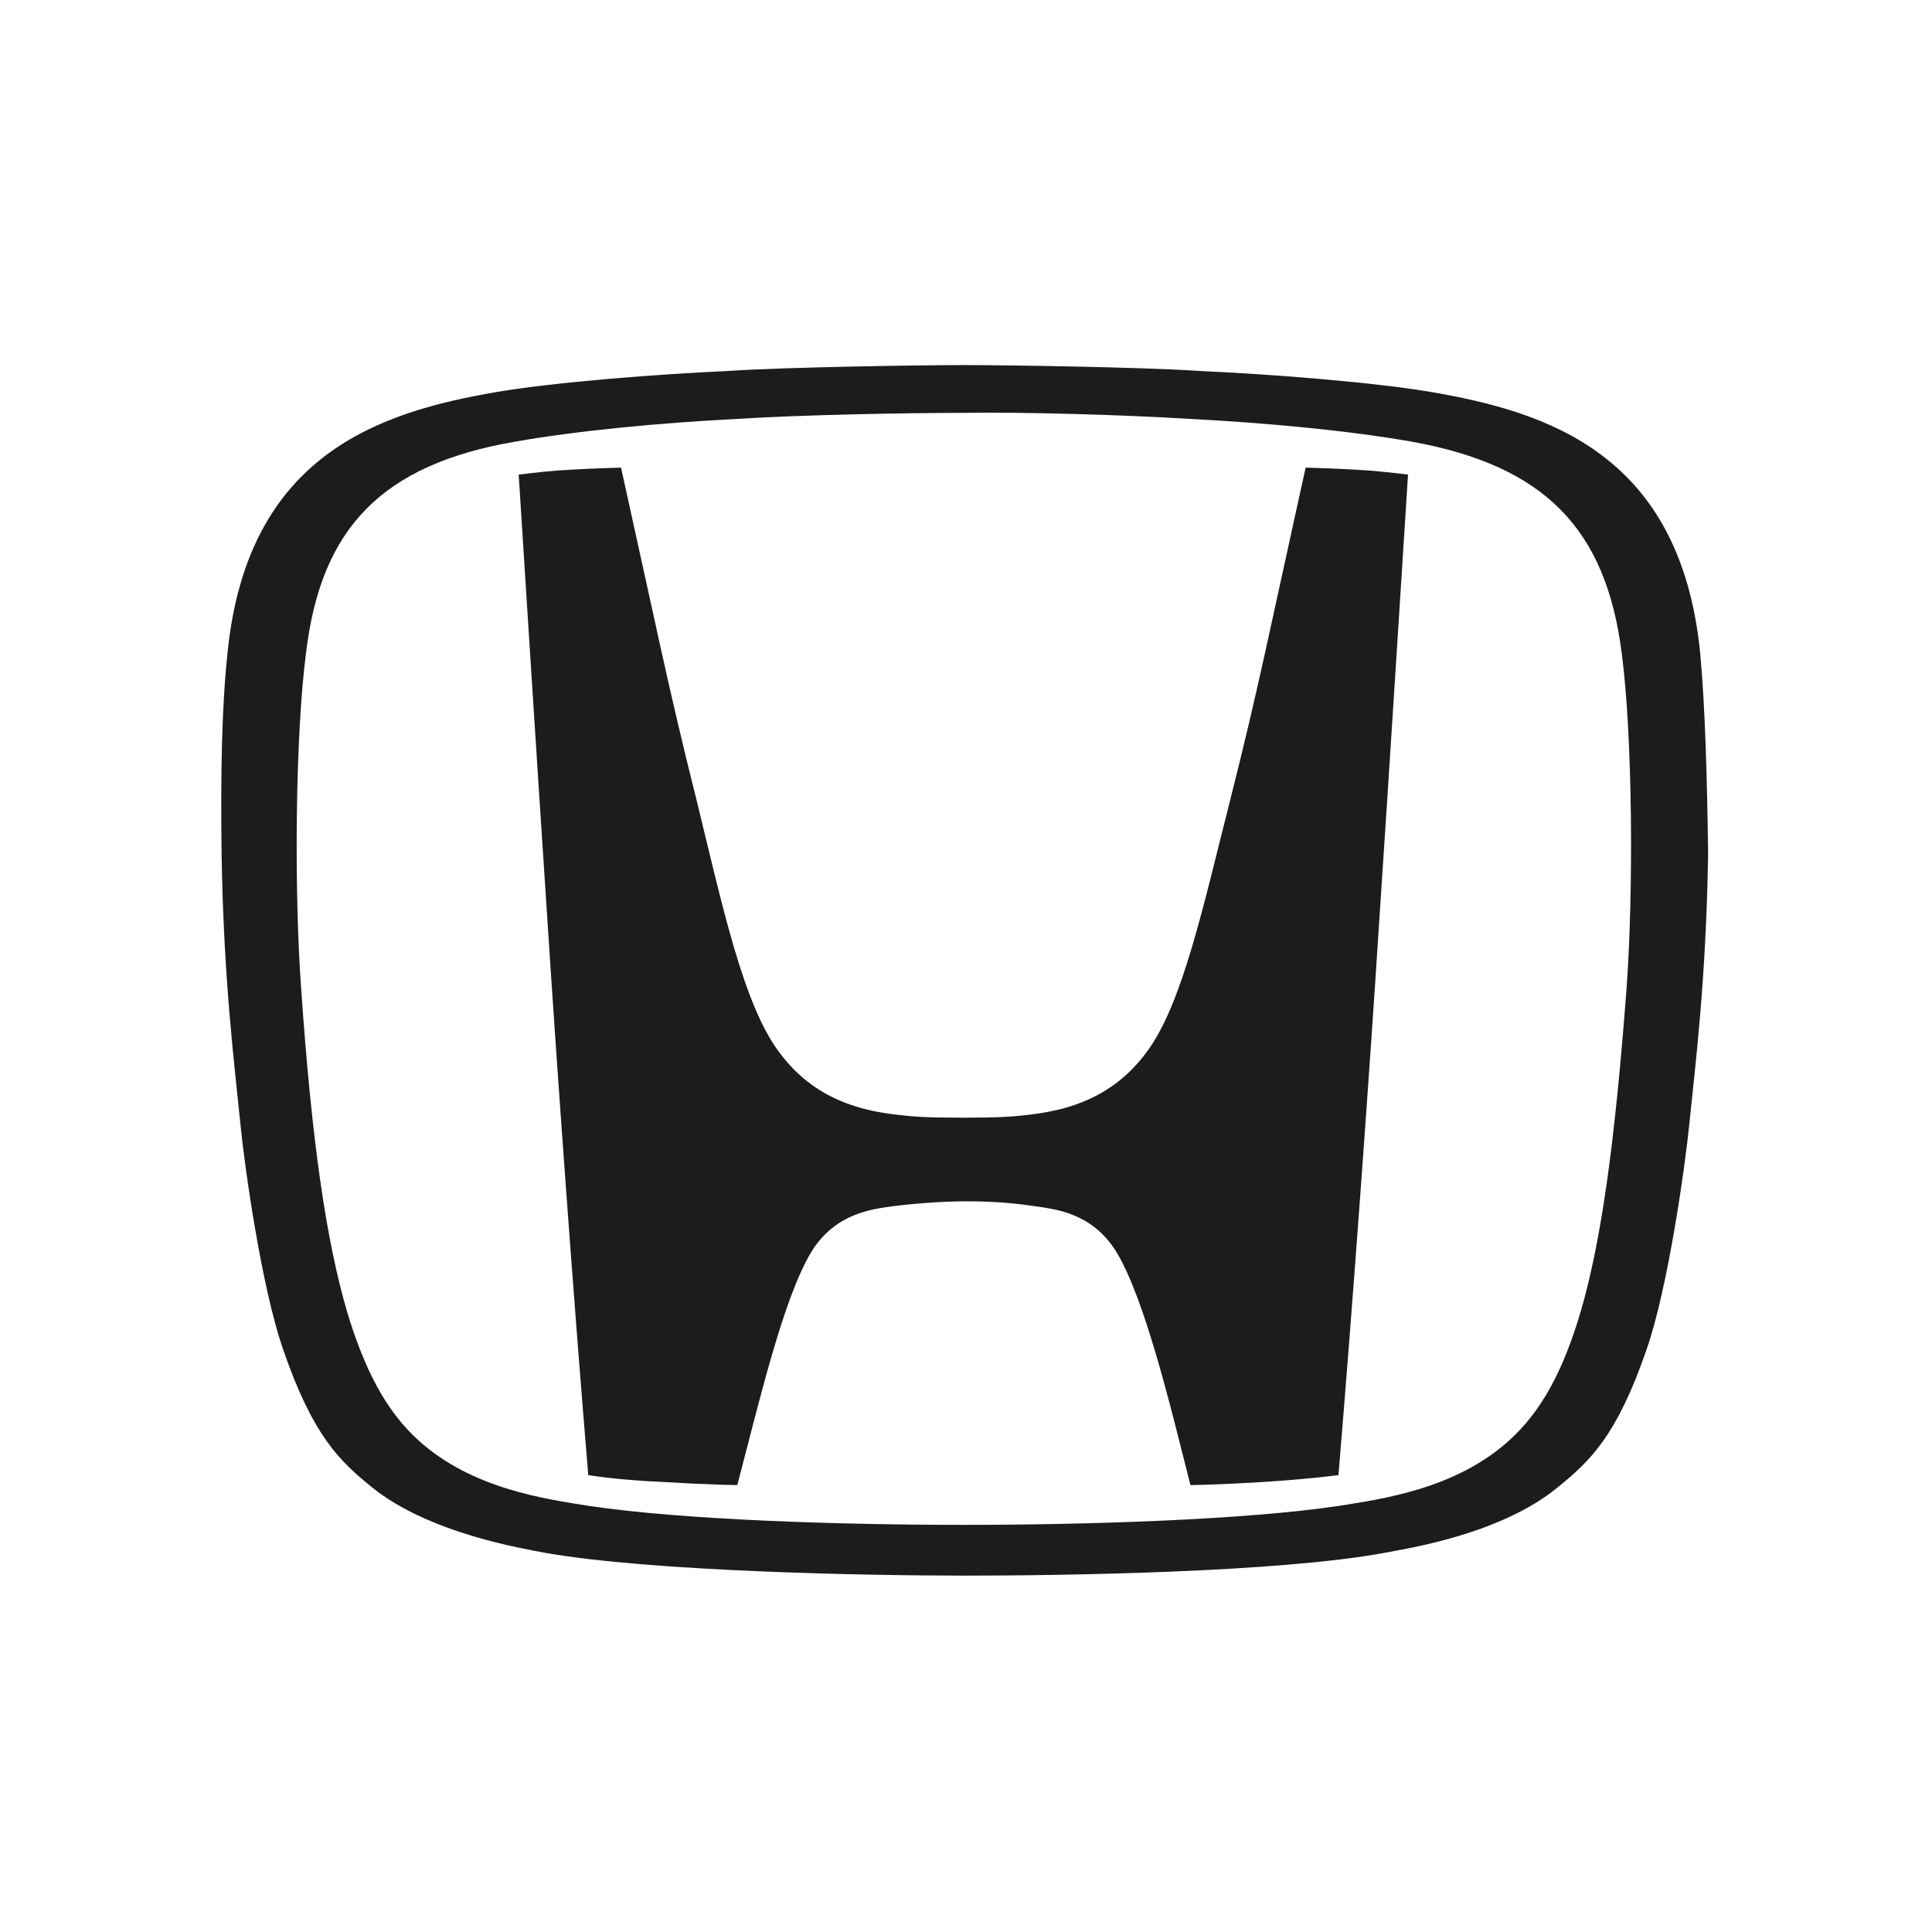
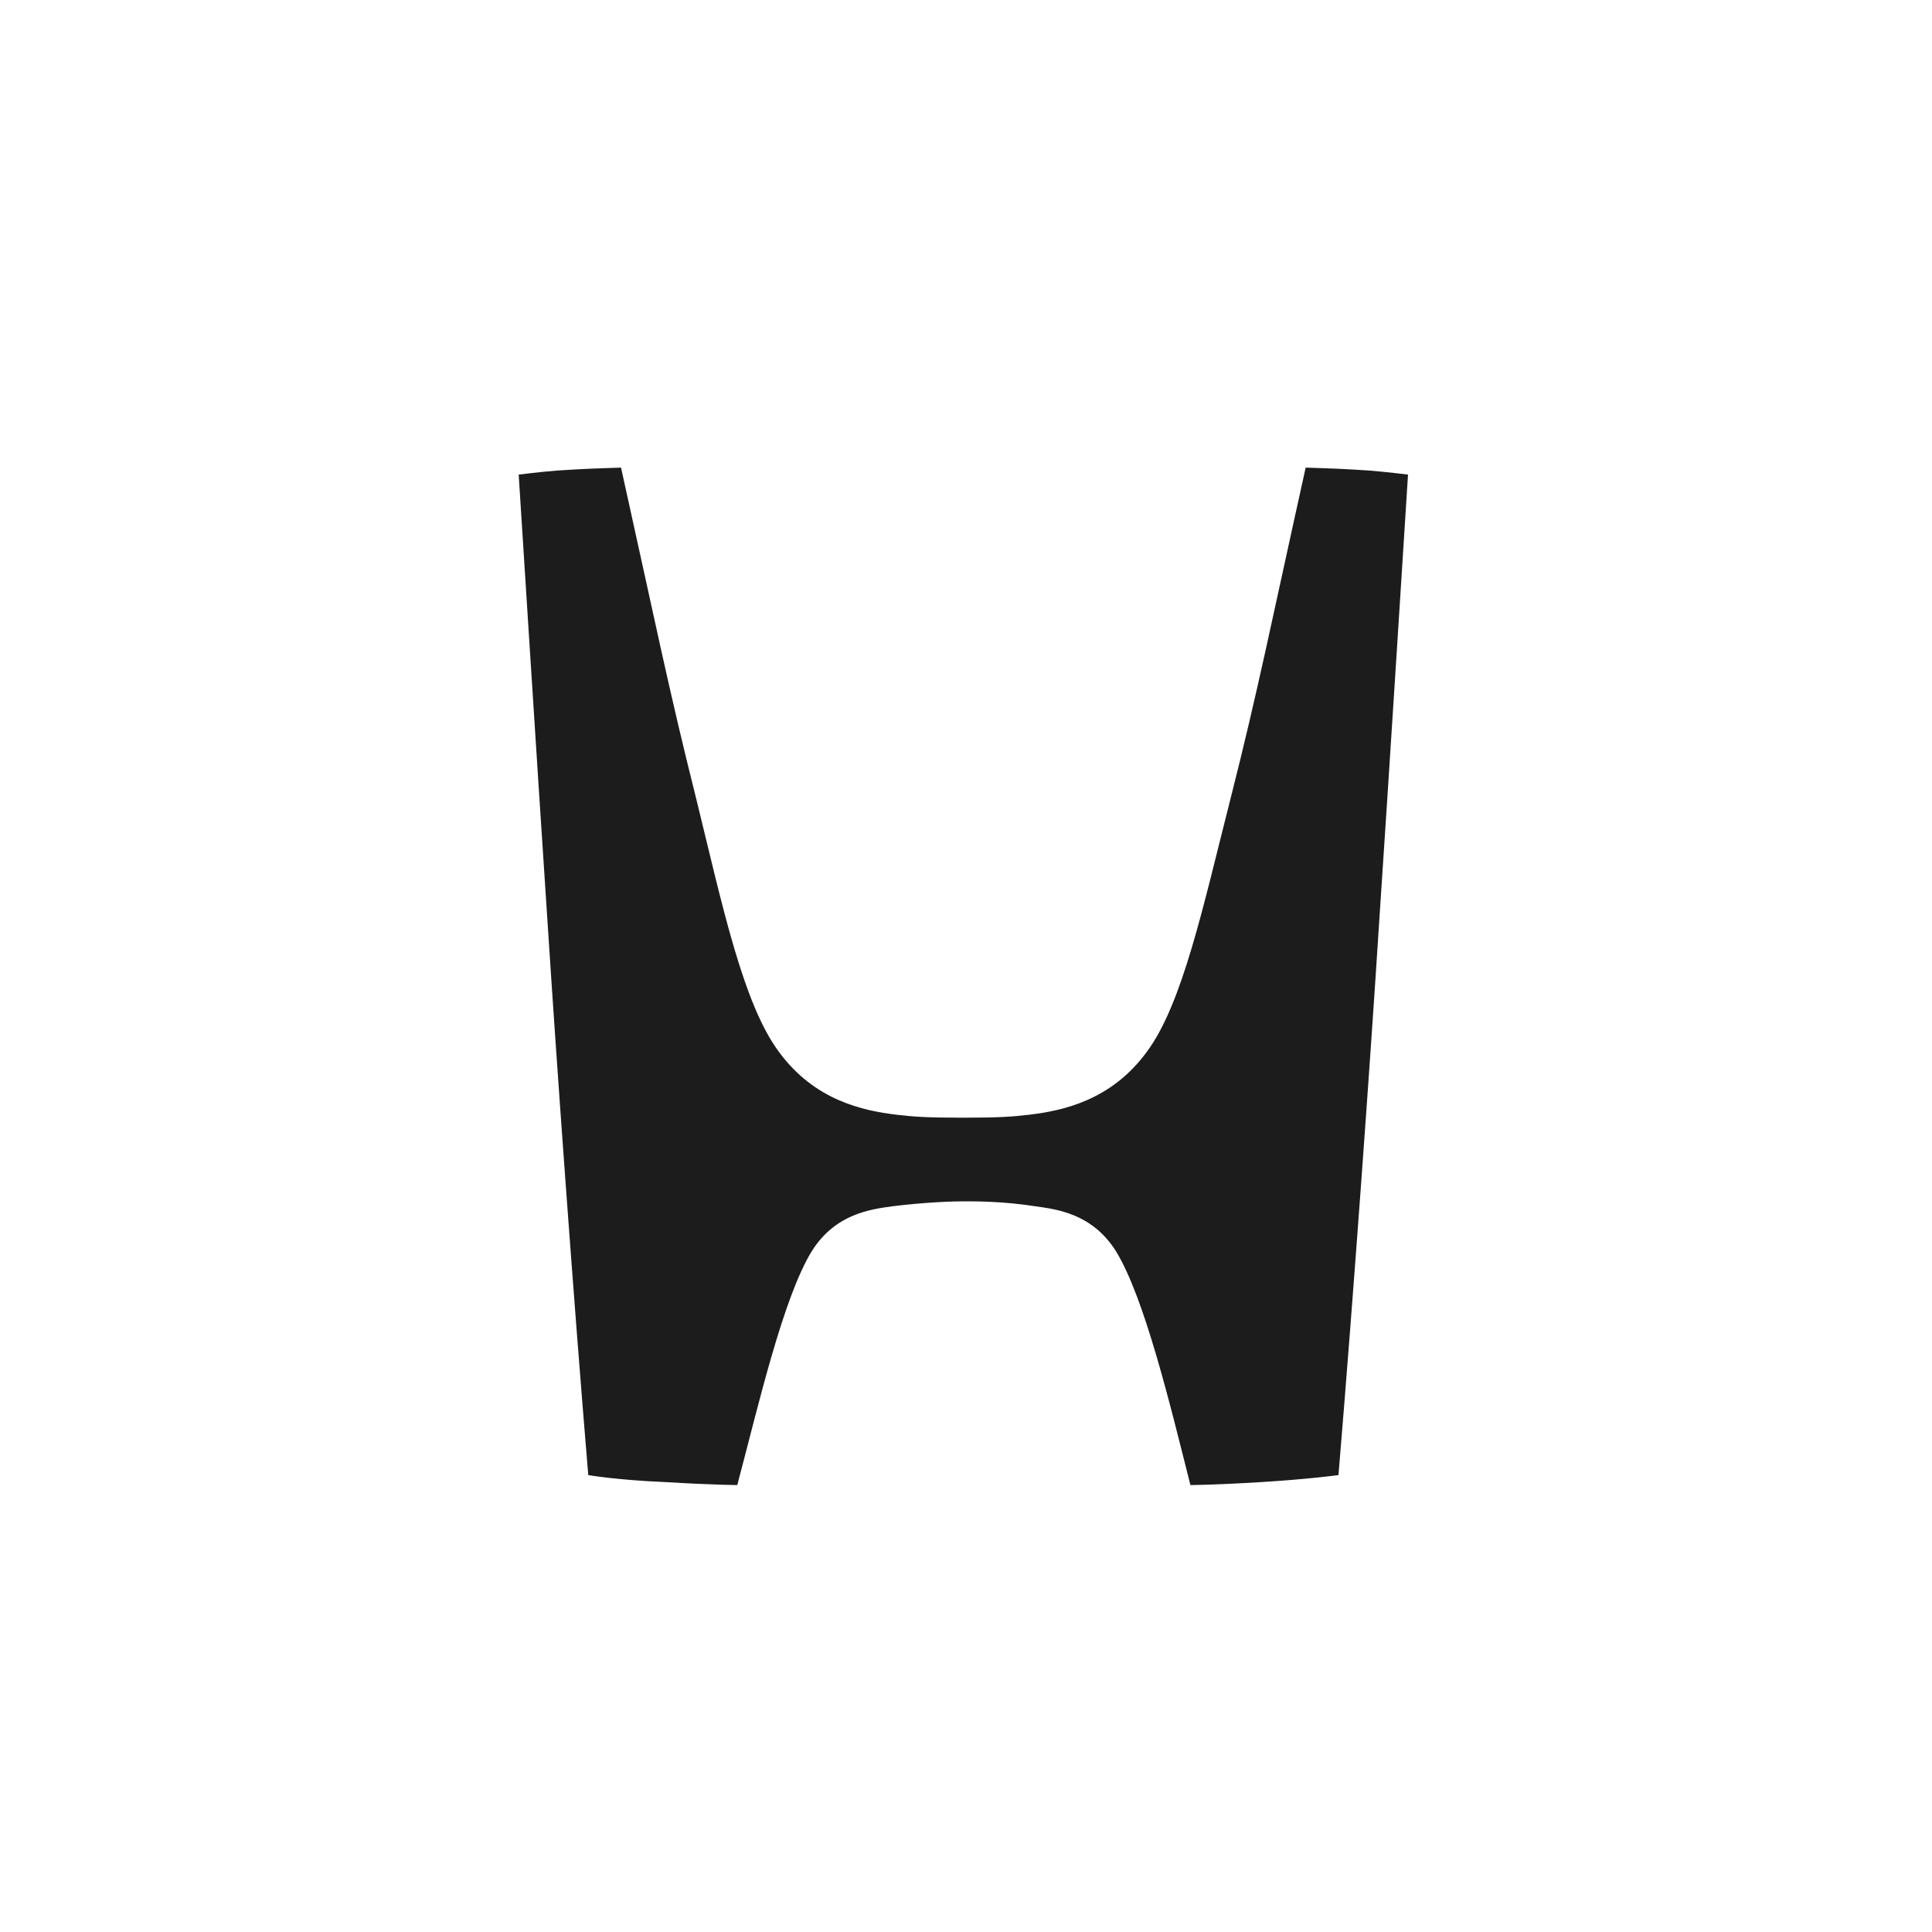
<svg xmlns="http://www.w3.org/2000/svg" width="85" height="85" viewBox="0 0 85 85" fill="none">
  <mask id="mask0_1318_284" style="mask-type:alpha" maskUnits="userSpaceOnUse" x="0" y="0" width="85" height="85">
    <rect x="0.07" y="0.249" width="84.335" height="84.335" fill="#D9D9D9" />
  </mask>
  <g mask="url(#mask0_1318_284)">
    <path d="M57.444 20.573C55.958 27.274 55.346 30.384 54.122 35.202C52.941 39.845 52.023 44.181 50.45 46.283C48.876 48.429 46.734 48.867 45.291 49.042C44.548 49.13 43.98 49.174 42.362 49.174C40.744 49.174 40.176 49.13 39.433 49.042C37.99 48.867 35.848 48.429 34.274 46.283C32.7 44.181 31.782 39.845 30.646 35.202C29.422 30.34 28.81 27.274 27.323 20.573C27.323 20.573 25.837 20.617 25.181 20.661C24.263 20.705 23.564 20.792 22.82 20.88C22.82 20.88 23.695 34.676 24.088 40.545C24.482 46.677 25.225 57.058 25.881 64.898C25.881 64.898 27.148 65.117 29.247 65.204C31.433 65.336 32.438 65.336 32.438 65.336C33.356 61.876 34.449 57.102 35.717 55.043C36.766 53.379 38.34 53.203 39.258 53.072C40.657 52.897 41.881 52.853 42.406 52.853C42.974 52.853 44.154 52.853 45.553 53.072C46.471 53.203 48.045 53.379 49.094 55.043C50.362 57.102 51.499 61.876 52.373 65.336C52.373 65.336 53.335 65.336 55.521 65.204C57.619 65.073 58.887 64.898 58.887 64.898C59.543 57.058 60.286 46.721 60.679 40.545C61.073 34.72 61.947 20.88 61.947 20.88C61.204 20.792 60.461 20.705 59.587 20.661C58.931 20.617 57.444 20.573 57.444 20.573Z" fill="#1D1C1C" />
-     <path d="M74.8 28.72C73.926 19.96 68.068 18.121 62.953 17.245C60.374 16.807 55.783 16.456 52.854 16.325C50.275 16.15 44.242 16.062 42.406 16.062C40.57 16.062 34.537 16.15 31.957 16.325C29.029 16.456 24.438 16.807 21.859 17.245C16.744 18.121 10.886 19.96 10.011 28.72C9.749 31.129 9.705 34.239 9.749 37.567C9.837 43.13 10.318 46.853 10.58 49.48C10.755 51.276 11.498 56.62 12.46 59.379C13.771 63.19 14.951 64.284 16.351 65.423C18.886 67.482 23.083 68.139 23.957 68.314C28.679 69.146 38.209 69.321 42.45 69.321C46.647 69.321 56.221 69.19 60.942 68.314C61.816 68.139 66.013 67.526 68.549 65.423C69.948 64.284 71.128 63.19 72.44 59.379C73.401 56.62 74.145 51.233 74.32 49.48C74.582 46.896 75.063 43.13 75.15 37.567C75.106 34.195 75.019 31.085 74.8 28.72ZM71.565 43.436C71.041 50.444 70.429 54.649 69.554 57.671C68.767 60.343 67.806 62.095 66.407 63.365C64.046 65.511 60.811 65.949 58.887 66.255C54.778 66.869 47.827 67.088 42.406 67.088C36.941 67.088 30.034 66.869 25.924 66.255C24.001 65.949 20.766 65.511 18.405 63.365C17.006 62.095 16.044 60.299 15.258 57.671C14.383 54.649 13.727 50.444 13.246 43.436C12.941 39.232 12.984 32.399 13.465 28.72C14.121 23.201 16.831 20.442 22.646 19.434C25.356 18.953 29.029 18.602 32.482 18.427C35.28 18.252 39.827 18.164 42.406 18.164C44.942 18.121 49.532 18.252 52.286 18.427C55.74 18.602 59.412 18.953 62.123 19.434C67.937 20.486 70.647 23.245 71.347 28.72C71.828 32.355 71.871 39.188 71.565 43.436Z" fill="#1D1C1C" />
  </g>
</svg>